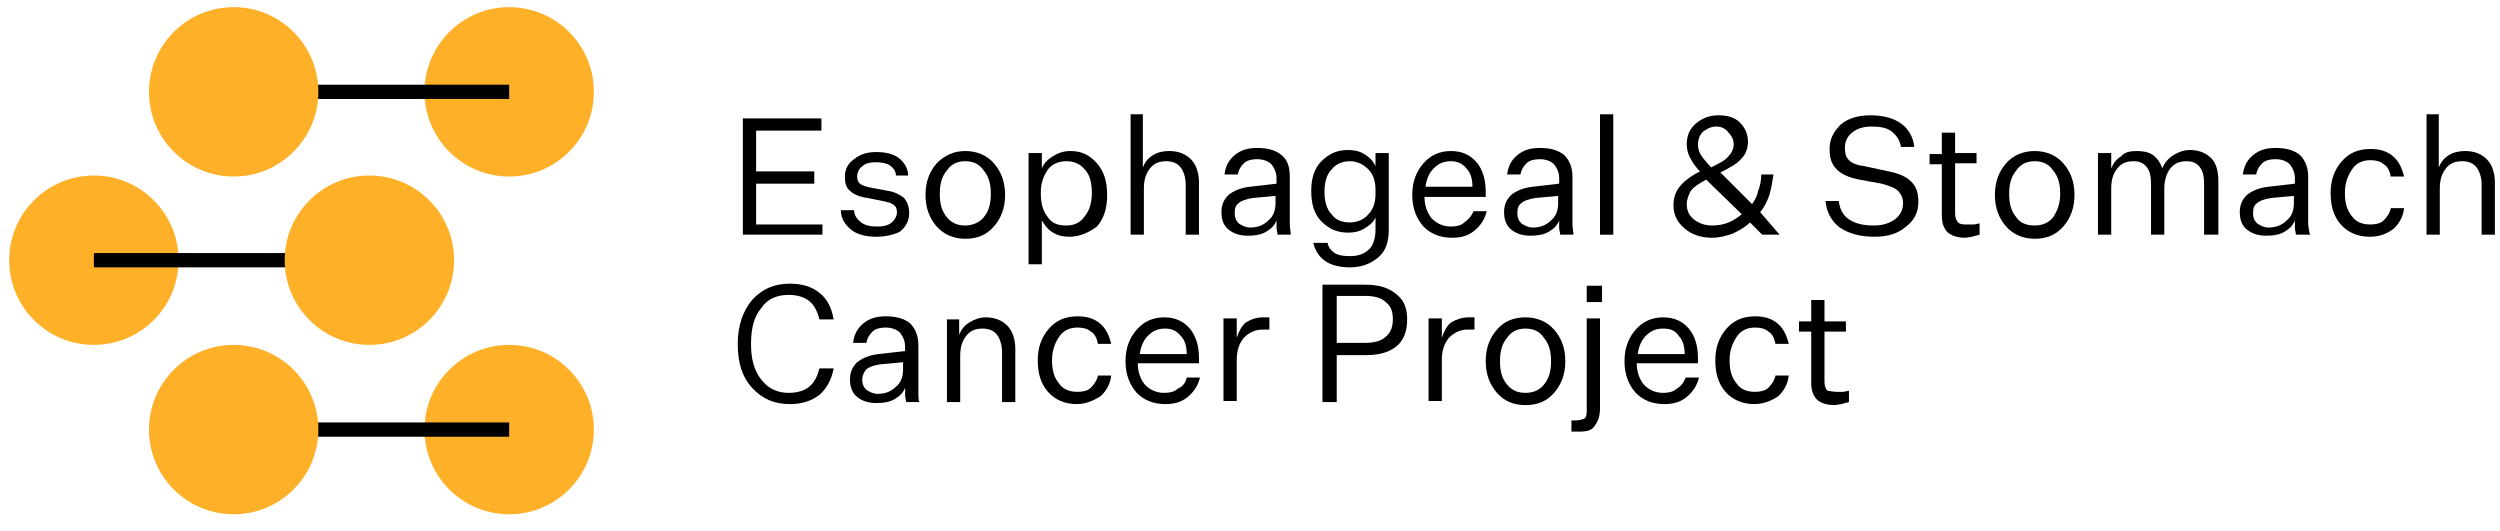
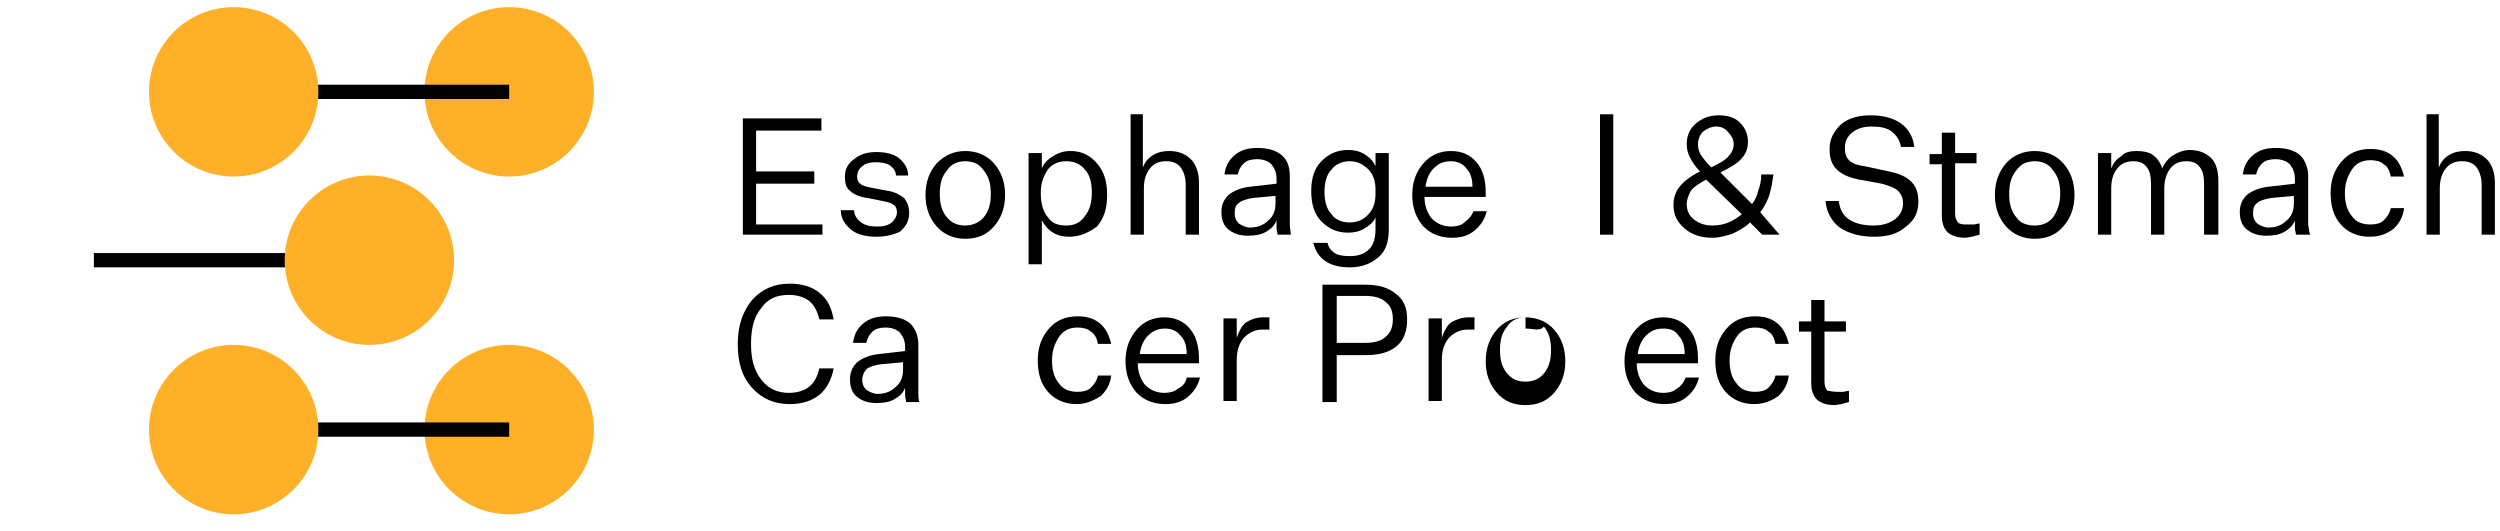
<svg xmlns="http://www.w3.org/2000/svg" version="1.1" id="Layer_1" x="0px" y="0px" viewBox="0 0 245 52" style="enable-background:new 0 0 245 52;">
  <style type="text/css">
	.st0{fill:#FFB029;}
	.st1{fill:none;}
</style>
  <title>CMI_GCP</title>
  <g>
    <g>
-       <circle class="st0" cx="9.2" cy="25.5" r="8.3" />
      <circle class="st0" cx="49.9" cy="9" r="8.3" />
      <circle class="st0" cx="49.9" cy="42.1" r="8.3" />
      <g>
        <line class="st1" x1="22.9" y1="9" x2="49.9" y2="9" />
        <rect x="22.9" y="8.3" width="27" height="1.4" />
      </g>
      <rect x="9.2" y="24.8" width="27" height="1.4" />
      <rect x="22.9" y="41.4" width="27" height="1.4" />
      <circle class="st0" cx="22.9" cy="9" r="8.3" />
      <circle class="st0" cx="36.2" cy="25.5" r="8.3" />
      <circle class="st0" cx="22.9" cy="42.1" r="8.3" />
    </g>
    <g>
      <path d="M80.6,21.9V23h-7.8V11.6h7.7v1.2h-6.4v4h5.7v1.2h-5.7v4H80.6z" />
      <path d="M85.9,23.2c-1,0-1.9-0.2-2.5-0.7c-0.6-0.5-1-1.1-1-1.9h1.3c0,0.5,0.3,0.9,0.7,1.2c0.4,0.3,0.9,0.4,1.6,0.4&#10;   c0.6,0,1-0.1,1.4-0.4c0.3-0.3,0.5-0.6,0.5-1c0-0.3-0.1-0.6-0.3-0.7c-0.2-0.2-0.6-0.3-1.1-0.4L85,19.4c-0.8-0.1-1.4-0.4-1.7-0.7&#10;   c-0.4-0.3-0.5-0.8-0.5-1.4c0-0.7,0.3-1.3,0.9-1.7c0.6-0.5,1.3-0.7,2.2-0.7c0.9,0,1.7,0.2,2.2,0.6c0.5,0.4,0.9,1,0.9,1.7h-1.2&#10;   c0-0.4-0.2-0.7-0.6-1c-0.3-0.2-0.8-0.3-1.4-0.3c-0.5,0-1,0.1-1.3,0.4c-0.3,0.2-0.5,0.6-0.5,1c0,0.3,0.1,0.6,0.3,0.7&#10;   c0.2,0.2,0.6,0.3,1.1,0.4l1.6,0.3c0.7,0.1,1.2,0.4,1.6,0.7c0.3,0.4,0.5,0.8,0.5,1.5c0,0.7-0.3,1.3-0.9,1.8&#10;   C87.6,23,86.8,23.2,85.9,23.2z" />
      <path d="M94.6,14.8c1.1,0,2.1,0.4,2.8,1.2c0.7,0.8,1.1,1.8,1.1,3.1c0,1.3-0.4,2.3-1.1,3.1c-0.7,0.8-1.6,1.2-2.8,1.2&#10;   c-1.1,0-2.1-0.4-2.8-1.2c-0.7-0.8-1.1-1.8-1.1-3.1c0-1.3,0.4-2.3,1.1-3.1C92.6,15.2,93.5,14.8,94.6,14.8z M94.6,15.8&#10;   c-0.8,0-1.4,0.3-1.8,0.9c-0.5,0.6-0.7,1.3-0.7,2.3c0,1,0.2,1.7,0.7,2.3c0.5,0.6,1.1,0.8,1.8,0.8s1.4-0.3,1.8-0.8&#10;   c0.5-0.6,0.7-1.3,0.7-2.3c0-1-0.2-1.7-0.7-2.3C96,16.1,95.4,15.8,94.6,15.8z" />
      <path d="M104.8,23.2c-0.6,0-1.1-0.1-1.6-0.4c-0.5-0.3-0.8-0.7-1.1-1.2v4.3h-1.3V15h1.3v1.5c0.2-0.5,0.6-0.9,1.1-1.2&#10;   c0.5-0.3,1-0.5,1.7-0.5c1.1,0,1.9,0.4,2.6,1.2c0.7,0.8,1,1.8,1,3.1c0,1.3-0.3,2.3-1,3.1C106.7,22.8,105.8,23.2,104.8,23.2z&#10;    M104.5,15.8c-0.8,0-1.4,0.3-1.8,0.8c-0.4,0.6-0.7,1.3-0.7,2.2v0.2c0,0.9,0.2,1.7,0.7,2.3c0.4,0.6,1,0.8,1.8,0.8&#10;   c0.8,0,1.4-0.3,1.8-0.9c0.5-0.6,0.7-1.4,0.7-2.3c0-1-0.2-1.8-0.7-2.3C105.9,16.1,105.3,15.8,104.5,15.8z" />
      <path d="M112,11.2v5.2c0.2-0.5,0.5-0.9,1-1.2s1-0.4,1.6-0.4c0.9,0,1.6,0.3,2.1,0.8c0.5,0.5,0.8,1.3,0.8,2.3V23h-1.3v-4.9&#10;   c0-0.7-0.2-1.3-0.5-1.7c-0.3-0.4-0.8-0.6-1.4-0.6c-0.7,0-1.2,0.2-1.6,0.7c-0.4,0.5-0.6,1.1-0.6,2V23h-1.3V11.2H112z" />
      <path d="M126.5,23h-1.3c0-0.2-0.1-0.4-0.1-0.7c0-0.2,0-0.5,0-0.7c-0.2,0.5-0.5,0.8-1,1.1c-0.5,0.3-1.1,0.4-1.8,0.4&#10;   c-0.8,0-1.4-0.2-1.9-0.6c-0.5-0.4-0.7-1-0.7-1.7s0.2-1.2,0.7-1.7c0.5-0.4,1.2-0.7,2.1-0.8l2.6-0.3v-0.5c0-0.6-0.2-1-0.5-1.4&#10;   c-0.3-0.3-0.8-0.5-1.4-0.5c-0.5,0-1,0.1-1.3,0.4s-0.5,0.6-0.6,1.1H120c0.1-0.8,0.4-1.4,1-1.9c0.6-0.5,1.3-0.7,2.2-0.7&#10;   c1,0,1.8,0.2,2.4,0.7s0.8,1.2,0.8,2.1v3.7c0,0.4,0,0.7,0,1S126.5,22.8,126.5,23z M121,20.9c0,0.4,0.1,0.7,0.4,1&#10;   c0.3,0.2,0.7,0.4,1.1,0.4c0.7,0,1.3-0.2,1.8-0.7c0.5-0.4,0.7-1,0.7-1.7v-0.7l-2.2,0.2c-0.7,0.1-1.2,0.3-1.4,0.5&#10;   C121.1,20.1,121,20.4,121,20.9z" />
      <path d="M132.3,25.1c0.8,0,1.4-0.2,1.9-0.7c0.4-0.4,0.6-1.1,0.6-1.9v-1.2c-0.2,0.5-0.6,0.8-1.1,1.1c-0.5,0.3-1,0.4-1.6,0.4&#10;   c-1.1,0-1.9-0.4-2.6-1.1c-0.7-0.7-1-1.7-1-3c0-1.2,0.3-2.2,1-2.9c0.7-0.7,1.5-1.1,2.6-1.1c0.6,0,1.1,0.1,1.6,0.4&#10;   c0.5,0.3,0.9,0.7,1.1,1.2V15h1.3v7.5c0,1.2-0.3,2.1-1,2.7c-0.7,0.6-1.6,1-2.8,1c-1,0-1.8-0.2-2.4-0.6c-0.6-0.4-1-1-1.2-1.8h1.4&#10;   c0.1,0.5,0.4,0.8,0.7,1C131.1,25,131.6,25.1,132.3,25.1z M132.3,21.8c0.7,0,1.4-0.3,1.8-0.8c0.5-0.5,0.7-1.2,0.7-2v-0.4&#10;   c0-0.8-0.2-1.5-0.7-2c-0.5-0.5-1.1-0.8-1.8-0.8c-0.8,0-1.4,0.3-1.8,0.8c-0.5,0.5-0.7,1.3-0.7,2.2c0,0.9,0.2,1.7,0.7,2.2&#10;   C130.9,21.6,131.6,21.8,132.3,21.8z" />
      <path d="M144.4,20.7h1.3c-0.2,0.8-0.6,1.4-1.2,1.9s-1.3,0.7-2.2,0.7c-1.2,0-2.1-0.4-2.8-1.1c-0.7-0.8-1.1-1.8-1.1-3.1&#10;   c0-1.3,0.4-2.3,1.1-3.1c0.7-0.8,1.6-1.2,2.7-1.2c1.1,0,1.9,0.4,2.5,1.1c0.6,0.7,0.9,1.7,0.9,2.9v0.5h-6c0,0.9,0.3,1.6,0.7,2.1&#10;   c0.5,0.5,1.1,0.8,1.9,0.8c0.5,0,1-0.1,1.3-0.4C143.9,21.5,144.2,21.2,144.4,20.7z M142.2,15.8c-0.7,0-1.2,0.2-1.7,0.7&#10;   c-0.4,0.4-0.7,1-0.8,1.8h4.6c0-0.8-0.2-1.4-0.6-1.8C143.4,16.1,142.9,15.8,142.2,15.8z" />
-       <path d="M154.2,23h-1.3c0-0.2-0.1-0.4-0.1-0.7c0-0.2,0-0.5,0-0.7c-0.2,0.5-0.5,0.8-1,1.1c-0.5,0.3-1.1,0.4-1.8,0.4&#10;   c-0.8,0-1.4-0.2-1.9-0.6c-0.5-0.4-0.7-1-0.7-1.7s0.2-1.2,0.7-1.7c0.5-0.4,1.2-0.7,2.1-0.8l2.6-0.3v-0.5c0-0.6-0.2-1-0.5-1.4&#10;   c-0.3-0.3-0.8-0.5-1.4-0.5c-0.5,0-1,0.1-1.3,0.4s-0.5,0.6-0.6,1.1h-1.3c0.1-0.8,0.4-1.4,1-1.9c0.6-0.5,1.3-0.7,2.2-0.7&#10;   c1,0,1.8,0.2,2.4,0.7c0.5,0.5,0.8,1.2,0.8,2.1v3.7c0,0.4,0,0.7,0,1S154.2,22.8,154.2,23z M148.7,20.9c0,0.4,0.1,0.7,0.4,1&#10;   c0.3,0.2,0.7,0.4,1.1,0.4c0.7,0,1.3-0.2,1.8-0.7c0.5-0.4,0.7-1,0.7-1.7v-0.7l-2.2,0.2c-0.7,0.1-1.2,0.3-1.4,0.5&#10;   C148.8,20.1,148.7,20.4,148.7,20.9z" />
      <path d="M158.1,11.2V23h-1.3V11.2H158.1z" />
      <path d="M174.4,23h-1.7l-1.2-1.2c-0.5,0.5-1.1,0.8-1.7,1.1c-0.6,0.2-1.3,0.4-2,0.4c-1.1,0-2-0.3-2.7-0.9c-0.7-0.6-1.1-1.3-1.1-2.3&#10;   c0-0.7,0.2-1.3,0.6-1.8c0.4-0.5,1-1,2-1.5c-0.5-0.5-0.8-1-1-1.4c-0.2-0.4-0.3-0.8-0.3-1.3c0-0.8,0.3-1.5,0.9-2&#10;   c0.6-0.5,1.3-0.8,2.2-0.8c0.9,0,1.6,0.2,2.1,0.7c0.5,0.5,0.8,1.1,0.8,1.9c0,0.6-0.2,1.2-0.6,1.6c-0.4,0.5-1.1,0.9-2.1,1.4l3.1,3.1&#10;   c0.3-0.4,0.5-0.8,0.6-1.3c0.2-0.5,0.3-1,0.3-1.6h1.2c-0.1,0.7-0.2,1.3-0.4,2c-0.2,0.6-0.5,1.2-0.9,1.7L174.4,23z M165.3,20&#10;   c0,0.6,0.2,1.1,0.7,1.5c0.5,0.4,1.1,0.6,1.8,0.6c0.6,0,1.1-0.1,1.6-0.3c0.5-0.2,0.9-0.5,1.3-0.8l-3.5-3.4&#10;   c-0.7,0.4-1.2,0.7-1.5,1.1C165.5,19.1,165.3,19.5,165.3,20z M168.2,12.4c-0.5,0-0.9,0.2-1.3,0.5c-0.3,0.3-0.5,0.7-0.5,1.3&#10;   c0,0.3,0.1,0.7,0.3,1c0.2,0.3,0.5,0.7,1,1.2c0.8-0.4,1.4-0.7,1.7-1.1c0.3-0.3,0.5-0.7,0.5-1.2c0-0.4-0.2-0.8-0.5-1.1&#10;   C169.1,12.6,168.7,12.4,168.2,12.4z" />
      <path d="M183.7,23.2c-1.4,0-2.5-0.3-3.4-0.9c-0.8-0.6-1.3-1.5-1.4-2.6h1.3c0.1,0.8,0.4,1.4,1,1.8c0.6,0.4,1.4,0.6,2.4,0.6&#10;   c0.9,0,1.5-0.2,2.1-0.6c0.5-0.4,0.8-0.9,0.8-1.6c0-0.5-0.2-0.9-0.5-1.2c-0.3-0.3-0.9-0.5-1.6-0.7l-2.2-0.4c-1-0.2-1.7-0.5-2.2-1&#10;   c-0.5-0.5-0.7-1.1-0.7-2c0-1,0.4-1.7,1.1-2.4c0.7-0.6,1.7-0.9,2.9-0.9c1.3,0,2.3,0.3,3,0.8c0.7,0.5,1.2,1.3,1.3,2.3h-1.3&#10;   c-0.1-0.6-0.4-1.1-0.9-1.5c-0.5-0.4-1.2-0.5-2-0.5c-0.8,0-1.4,0.2-1.9,0.6s-0.7,0.9-0.7,1.5c0,0.5,0.1,0.9,0.4,1.2&#10;   c0.3,0.3,0.8,0.5,1.6,0.6l2.3,0.5c1,0.2,1.7,0.5,2.2,1c0.5,0.5,0.7,1.1,0.7,2c0,1-0.4,1.8-1.2,2.4C186,22.9,185,23.2,183.7,23.2z" />
      <path d="M192.8,22c0.2,0,0.4,0,0.6,0c0.2,0,0.4-0.1,0.6-0.1v1.1c-0.3,0.1-0.5,0.1-0.7,0.2c-0.2,0-0.5,0.1-0.7,0.1&#10;   c-0.8,0-1.3-0.2-1.7-0.5c-0.4-0.4-0.6-0.9-0.6-1.7v-5h-1.2v-1h1.2v-2.1h1.3V15h2.1v1h-2.1v4.9c0,0.4,0.1,0.7,0.3,0.9&#10;   C192.1,22,192.4,22,192.8,22z" />
      <path d="M199.4,14.8c1.1,0,2.1,0.4,2.8,1.2c0.7,0.8,1.1,1.8,1.1,3.1c0,1.3-0.4,2.3-1.1,3.1c-0.7,0.8-1.6,1.2-2.8,1.2&#10;   c-1.1,0-2.1-0.4-2.8-1.2c-0.7-0.8-1.1-1.8-1.1-3.1c0-1.3,0.4-2.3,1.1-3.1C197.3,15.2,198.3,14.8,199.4,14.8z M199.4,15.8&#10;   c-0.8,0-1.4,0.3-1.8,0.9c-0.5,0.6-0.7,1.3-0.7,2.3c0,1,0.2,1.7,0.7,2.3c0.4,0.6,1.1,0.8,1.8,0.8c0.8,0,1.4-0.3,1.8-0.8&#10;   c0.4-0.6,0.7-1.3,0.7-2.3c0-1-0.2-1.7-0.7-2.3C200.8,16.1,200.2,15.8,199.4,15.8z" />
      <path d="M209.4,14.8c0.6,0,1.2,0.1,1.6,0.4c0.4,0.3,0.7,0.7,0.9,1.3c0.2-0.5,0.6-1,1.1-1.3c0.5-0.3,1-0.5,1.6-0.5&#10;   c0.9,0,1.6,0.3,2.1,0.8c0.5,0.5,0.7,1.3,0.7,2.3V23H216v-4.9c0-0.8-0.1-1.3-0.4-1.7c-0.3-0.4-0.7-0.6-1.3-0.6&#10;   c-0.7,0-1.2,0.2-1.6,0.7c-0.4,0.5-0.6,1.2-0.6,2V23h-1.3v-4.9c0-0.8-0.1-1.3-0.4-1.7c-0.3-0.4-0.7-0.6-1.3-0.6&#10;   c-0.7,0-1.2,0.2-1.6,0.7s-0.6,1.1-0.6,2V23h-1.3V15h1.3v1.5c0.2-0.5,0.5-0.9,1-1.2C208.2,14.9,208.8,14.8,209.4,14.8z" />
      <path d="M226.4,23H225c0-0.2-0.1-0.4-0.1-0.7c0-0.2,0-0.5,0-0.7c-0.2,0.5-0.5,0.8-1,1.1c-0.5,0.3-1.1,0.4-1.8,0.4&#10;   c-0.8,0-1.4-0.2-1.9-0.6c-0.5-0.4-0.7-1-0.7-1.7s0.2-1.2,0.7-1.7c0.5-0.4,1.2-0.7,2.1-0.8l2.6-0.3v-0.5c0-0.6-0.2-1-0.5-1.4&#10;   c-0.3-0.3-0.8-0.5-1.4-0.5c-0.5,0-1,0.1-1.3,0.4s-0.5,0.6-0.6,1.1h-1.3c0.1-0.8,0.4-1.4,1-1.9c0.6-0.5,1.3-0.7,2.2-0.7&#10;   c1,0,1.8,0.2,2.4,0.7c0.5,0.5,0.8,1.2,0.8,2.1v3.7c0,0.4,0,0.7,0,1C226.3,22.6,226.3,22.8,226.4,23z M220.8,20.9&#10;   c0,0.4,0.1,0.7,0.4,1c0.3,0.2,0.7,0.4,1.1,0.4c0.7,0,1.3-0.2,1.8-0.7c0.5-0.4,0.7-1,0.7-1.7v-0.7l-2.2,0.2&#10;   c-0.7,0.1-1.2,0.3-1.4,0.5C220.9,20.1,220.8,20.4,220.8,20.9z" />
      <path d="M232.2,23.2c-1.1,0-2.1-0.4-2.8-1.2c-0.7-0.8-1-1.8-1-3.1c0-1.3,0.4-2.3,1.1-3.1c0.7-0.8,1.6-1.2,2.8-1.2&#10;   c0.9,0,1.6,0.2,2.2,0.7c0.6,0.5,0.9,1.2,1.1,2h-1.3c-0.1-0.5-0.3-1-0.7-1.2c-0.3-0.3-0.8-0.4-1.3-0.4c-0.8,0-1.4,0.3-1.8,0.9&#10;   c-0.4,0.6-0.7,1.3-0.7,2.3c0,1,0.2,1.7,0.7,2.3c0.4,0.6,1.1,0.8,1.8,0.8c0.5,0,1-0.1,1.3-0.4c0.3-0.3,0.6-0.7,0.7-1.2h1.3&#10;   c-0.1,0.9-0.5,1.5-1,2C233.8,23,233.1,23.2,232.2,23.2z" />
      <path d="M239,11.2v5.2c0.2-0.5,0.5-0.9,1-1.2s1-0.4,1.6-0.4c0.9,0,1.6,0.3,2.1,0.8c0.5,0.5,0.8,1.3,0.8,2.3V23h-1.3v-4.9&#10;   c0-0.7-0.2-1.3-0.5-1.7c-0.3-0.4-0.8-0.6-1.4-0.6c-0.7,0-1.2,0.2-1.6,0.7c-0.4,0.5-0.6,1.1-0.6,2V23h-1.3V11.2H239z" />
      <path d="M77.3,28.9c-1.2,0-2.1,0.4-2.7,1.3c-0.7,0.8-1,2-1,3.5s0.3,2.6,1,3.5c0.7,0.9,1.6,1.3,2.7,1.3c0.8,0,1.5-0.2,2-0.6&#10;   s0.8-1,1-1.8h1.4c-0.2,1.1-0.7,2-1.4,2.6c-0.8,0.6-1.7,0.9-2.9,0.9c-1.5,0-2.7-0.5-3.7-1.6c-1-1.1-1.4-2.5-1.4-4.3&#10;   c0-1.8,0.5-3.2,1.4-4.3c1-1.1,2.2-1.6,3.7-1.6c1.2,0,2.2,0.3,2.9,0.9c0.8,0.6,1.2,1.5,1.4,2.6h-1.4c-0.2-0.8-0.5-1.4-1-1.8&#10;   S78.1,28.9,77.3,28.9z" />
      <path d="M90.1,39.4h-1.3c0-0.2-0.1-0.4-0.1-0.7c0-0.2,0-0.5,0-0.7c-0.2,0.5-0.5,0.8-1,1.1c-0.5,0.3-1.1,0.4-1.8,0.4&#10;   c-0.8,0-1.4-0.2-1.9-0.6c-0.5-0.4-0.7-1-0.7-1.7c0-0.7,0.2-1.2,0.7-1.7c0.5-0.4,1.2-0.7,2.1-0.8l2.6-0.3V34c0-0.6-0.2-1-0.5-1.4&#10;   c-0.3-0.3-0.8-0.5-1.4-0.5c-0.5,0-1,0.1-1.3,0.4c-0.3,0.3-0.5,0.6-0.6,1.1h-1.3c0.1-0.8,0.4-1.4,1-1.9c0.6-0.5,1.3-0.7,2.2-0.7&#10;   c1,0,1.8,0.2,2.4,0.7c0.5,0.5,0.8,1.2,0.8,2.1v3.7c0,0.4,0,0.7,0,1S90,39.2,90.1,39.4z M84.5,37.2c0,0.4,0.1,0.7,0.4,1&#10;   c0.3,0.2,0.7,0.4,1.1,0.4c0.7,0,1.3-0.2,1.8-0.7c0.5-0.4,0.7-1,0.7-1.7v-0.7l-2.2,0.2c-0.7,0.1-1.2,0.3-1.4,0.5&#10;   C84.7,36.4,84.5,36.8,84.5,37.2z" />
-       <path d="M92.7,31.3H94v1.5c0.2-0.5,0.5-0.9,1-1.2c0.5-0.3,1-0.5,1.6-0.5c0.9,0,1.6,0.3,2.1,0.8c0.5,0.5,0.8,1.3,0.8,2.3v5.2h-1.3&#10;   v-4.9c0-0.7-0.2-1.3-0.5-1.7c-0.3-0.4-0.8-0.6-1.4-0.6c-0.7,0-1.2,0.2-1.6,0.7c-0.4,0.5-0.6,1.1-0.6,2v4.5h-1.3V31.3z" />
      <path d="M105.5,39.6c-1.1,0-2.1-0.4-2.8-1.2c-0.7-0.8-1-1.8-1-3.1c0-1.3,0.4-2.3,1.1-3.1s1.6-1.2,2.8-1.2c0.9,0,1.6,0.2,2.2,0.7&#10;   c0.6,0.5,0.9,1.2,1.1,2h-1.3c-0.1-0.5-0.3-1-0.7-1.2c-0.3-0.3-0.8-0.4-1.3-0.4c-0.8,0-1.4,0.3-1.8,0.9c-0.4,0.6-0.7,1.3-0.7,2.3&#10;   c0,1,0.2,1.7,0.7,2.3c0.4,0.6,1.1,0.8,1.8,0.8c0.5,0,1-0.1,1.3-0.4c0.3-0.3,0.6-0.7,0.7-1.2h1.3c-0.1,0.9-0.5,1.5-1,2&#10;   C107.1,39.3,106.4,39.6,105.5,39.6z" />
      <path d="M116.3,37h1.3c-0.2,0.8-0.6,1.4-1.2,1.9c-0.6,0.5-1.3,0.7-2.2,0.7c-1.2,0-2.1-0.4-2.8-1.1c-0.7-0.8-1.1-1.8-1.1-3.1&#10;   c0-1.3,0.4-2.3,1.1-3.1c0.7-0.8,1.6-1.2,2.7-1.2c1.1,0,1.9,0.4,2.5,1.1c0.6,0.7,0.9,1.7,0.9,2.9v0.5h-6c0,0.9,0.3,1.6,0.7,2.1&#10;   c0.5,0.5,1.1,0.8,1.9,0.8c0.5,0,1-0.1,1.3-0.4C115.9,37.9,116.2,37.5,116.3,37z M114.2,32.2c-0.7,0-1.2,0.2-1.7,0.7&#10;   c-0.4,0.4-0.7,1-0.8,1.8h4.6c0-0.8-0.2-1.4-0.6-1.8C115.3,32.4,114.8,32.2,114.2,32.2z" />
      <path d="M123.8,31.1c0.1,0,0.2,0,0.3,0c0.1,0,0.2,0,0.3,0v1.2c-0.1,0-0.2,0-0.3,0s-0.2,0-0.4,0c-0.7,0-1.3,0.3-1.8,0.8&#10;   c-0.5,0.6-0.7,1.3-0.7,2.2v4h-1.3v-8.1h1.3v1.9c0.2-0.6,0.5-1.2,0.9-1.5C122.6,31.3,123.1,31.1,123.8,31.1z" />
      <path d="M137.9,31.3c0,1.1-0.3,2-1,2.6c-0.7,0.6-1.7,0.9-3,0.9H131v4.6h-1.4V27.9h4.2c1.3,0,2.3,0.3,3,0.9&#10;   C137.6,29.4,137.9,30.2,137.9,31.3z M131,29.1v4.5h2.8c0.9,0,1.6-0.2,2-0.6c0.5-0.4,0.7-1,0.7-1.7c0-0.8-0.2-1.3-0.7-1.7&#10;   c-0.4-0.4-1.1-0.6-2-0.6H131z" />
      <path d="M143.9,31.1c0.1,0,0.2,0,0.3,0c0.1,0,0.2,0,0.3,0v1.2c-0.1,0-0.2,0-0.3,0c-0.1,0-0.2,0-0.4,0c-0.7,0-1.3,0.3-1.8,0.8&#10;   c-0.5,0.6-0.7,1.3-0.7,2.2v4H140v-8.1h1.3v1.9c0.2-0.6,0.5-1.2,0.9-1.5C142.7,31.3,143.3,31.1,143.9,31.1z" />
-       <path d="M149.5,31.1c1.1,0,2.1,0.4,2.8,1.2s1.1,1.8,1.1,3.1c0,1.3-0.4,2.3-1.1,3.1c-0.7,0.8-1.6,1.2-2.8,1.2s-2.1-0.4-2.8-1.2&#10;   c-0.7-0.8-1.1-1.8-1.1-3.1c0-1.3,0.4-2.3,1.1-3.1C147.4,31.5,148.3,31.1,149.5,31.1z M149.5,32.2c-0.8,0-1.4,0.3-1.8,0.9&#10;   c-0.5,0.6-0.7,1.3-0.7,2.3c0,1,0.2,1.7,0.7,2.3c0.5,0.6,1.1,0.8,1.8,0.8c0.8,0,1.4-0.3,1.8-0.8c0.5-0.6,0.7-1.3,0.7-2.3&#10;   c0-1-0.2-1.7-0.7-2.3C150.9,32.5,150.3,32.2,149.5,32.2z" />
-       <path d="M154.7,42.3c-0.1,0-0.2,0-0.4,0c-0.1,0-0.2,0-0.3,0v-1.1c0.1,0,0.1,0,0.2,0c0.1,0,0.1,0,0.2,0c0.4,0,0.7-0.1,0.9-0.2&#10;   c0.2-0.2,0.2-0.5,0.2-0.9v-8.9h1.3v8.8c0,0.8-0.2,1.3-0.5,1.7C156,42.2,155.5,42.3,154.7,42.3z M157,29.6h-1.5V28h1.5V29.6z" />
+       <path d="M149.5,31.1c1.1,0,2.1,0.4,2.8,1.2s1.1,1.8,1.1,3.1c0,1.3-0.4,2.3-1.1,3.1c-0.7,0.8-1.6,1.2-2.8,1.2s-2.1-0.4-2.8-1.2&#10;   c-0.7-0.8-1.1-1.8-1.1-3.1c0-1.3,0.4-2.3,1.1-3.1C147.4,31.5,148.3,31.1,149.5,31.1z c-0.8,0-1.4,0.3-1.8,0.9&#10;   c-0.5,0.6-0.7,1.3-0.7,2.3c0,1,0.2,1.7,0.7,2.3c0.5,0.6,1.1,0.8,1.8,0.8c0.8,0,1.4-0.3,1.8-0.8c0.5-0.6,0.7-1.3,0.7-2.3&#10;   c0-1-0.2-1.7-0.7-2.3C150.9,32.5,150.3,32.2,149.5,32.2z" />
      <path d="M165.2,37h1.3c-0.2,0.8-0.6,1.4-1.2,1.9c-0.6,0.5-1.3,0.7-2.2,0.7c-1.2,0-2.1-0.4-2.8-1.1c-0.7-0.8-1.1-1.8-1.1-3.1&#10;   c0-1.3,0.4-2.3,1.1-3.1c0.7-0.8,1.6-1.2,2.7-1.2c1.1,0,1.9,0.4,2.5,1.1c0.6,0.7,0.9,1.7,0.9,2.9v0.5h-6c0,0.9,0.3,1.6,0.7,2.1&#10;   c0.5,0.5,1.1,0.8,1.9,0.8c0.5,0,1-0.1,1.3-0.4C164.7,37.9,165,37.5,165.2,37z M163,32.2c-0.7,0-1.2,0.2-1.7,0.7&#10;   c-0.4,0.4-0.7,1-0.8,1.8h4.6c0-0.8-0.2-1.4-0.6-1.8C164.2,32.4,163.7,32.2,163,32.2z" />
      <path d="M171.9,39.6c-1.1,0-2.1-0.4-2.8-1.2c-0.7-0.8-1-1.8-1-3.1c0-1.3,0.4-2.3,1.1-3.1c0.7-0.8,1.6-1.2,2.8-1.2&#10;   c0.9,0,1.6,0.2,2.2,0.7c0.6,0.5,0.9,1.2,1.1,2h-1.3c-0.1-0.5-0.3-1-0.7-1.2c-0.3-0.3-0.8-0.4-1.3-0.4c-0.8,0-1.4,0.3-1.8,0.9&#10;   c-0.4,0.6-0.7,1.3-0.7,2.3c0,1,0.2,1.7,0.7,2.3c0.4,0.6,1.1,0.8,1.8,0.8c0.5,0,1-0.1,1.3-0.4c0.3-0.3,0.6-0.7,0.7-1.2h1.3&#10;   c-0.1,0.9-0.5,1.5-1,2C173.6,39.3,172.8,39.6,171.9,39.6z" />
      <path d="M180,38.4c0.2,0,0.4,0,0.6,0c0.2,0,0.4-0.1,0.6-0.1v1.1c-0.3,0.1-0.5,0.1-0.7,0.2c-0.2,0-0.5,0.1-0.7,0.1&#10;   c-0.8,0-1.3-0.2-1.7-0.5c-0.4-0.4-0.6-0.9-0.6-1.7v-5h-1.2v-1h1.2v-2.1h1.3v2.1h2.1v1h-2.1v4.9c0,0.4,0.1,0.7,0.3,0.9&#10;   C179.3,38.3,179.6,38.4,180,38.4z" />
    </g>
  </g>
</svg>